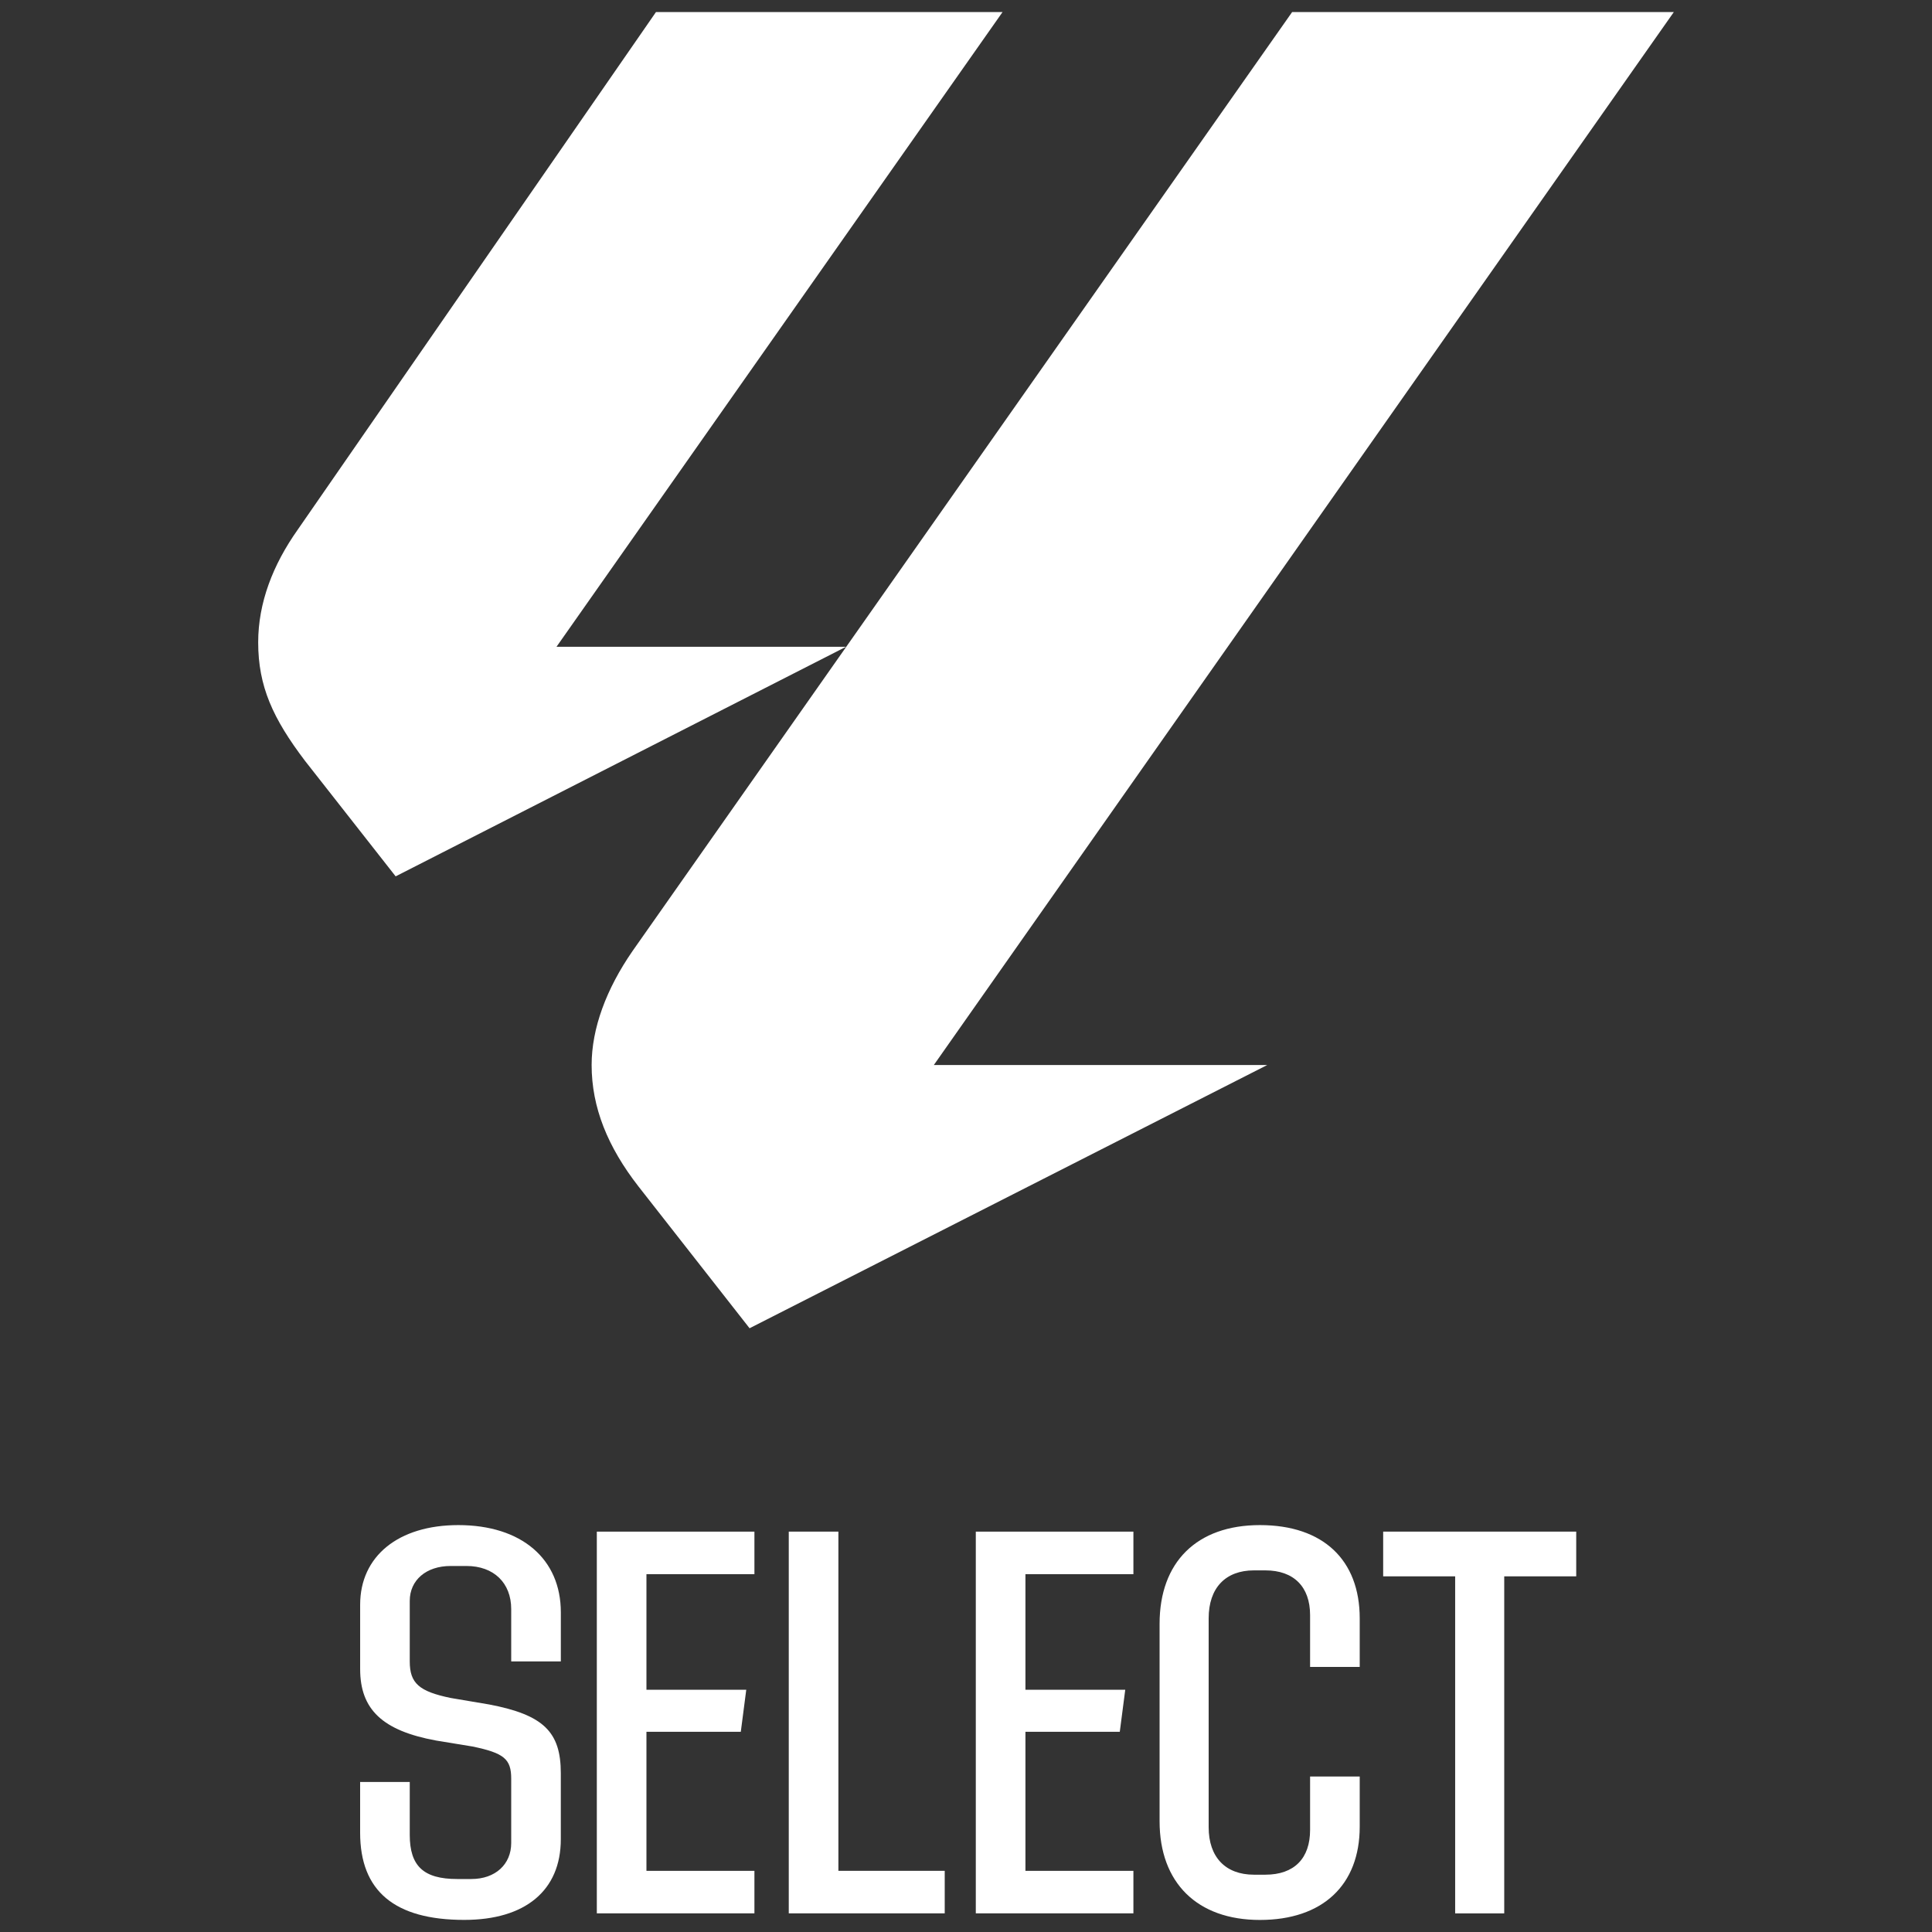
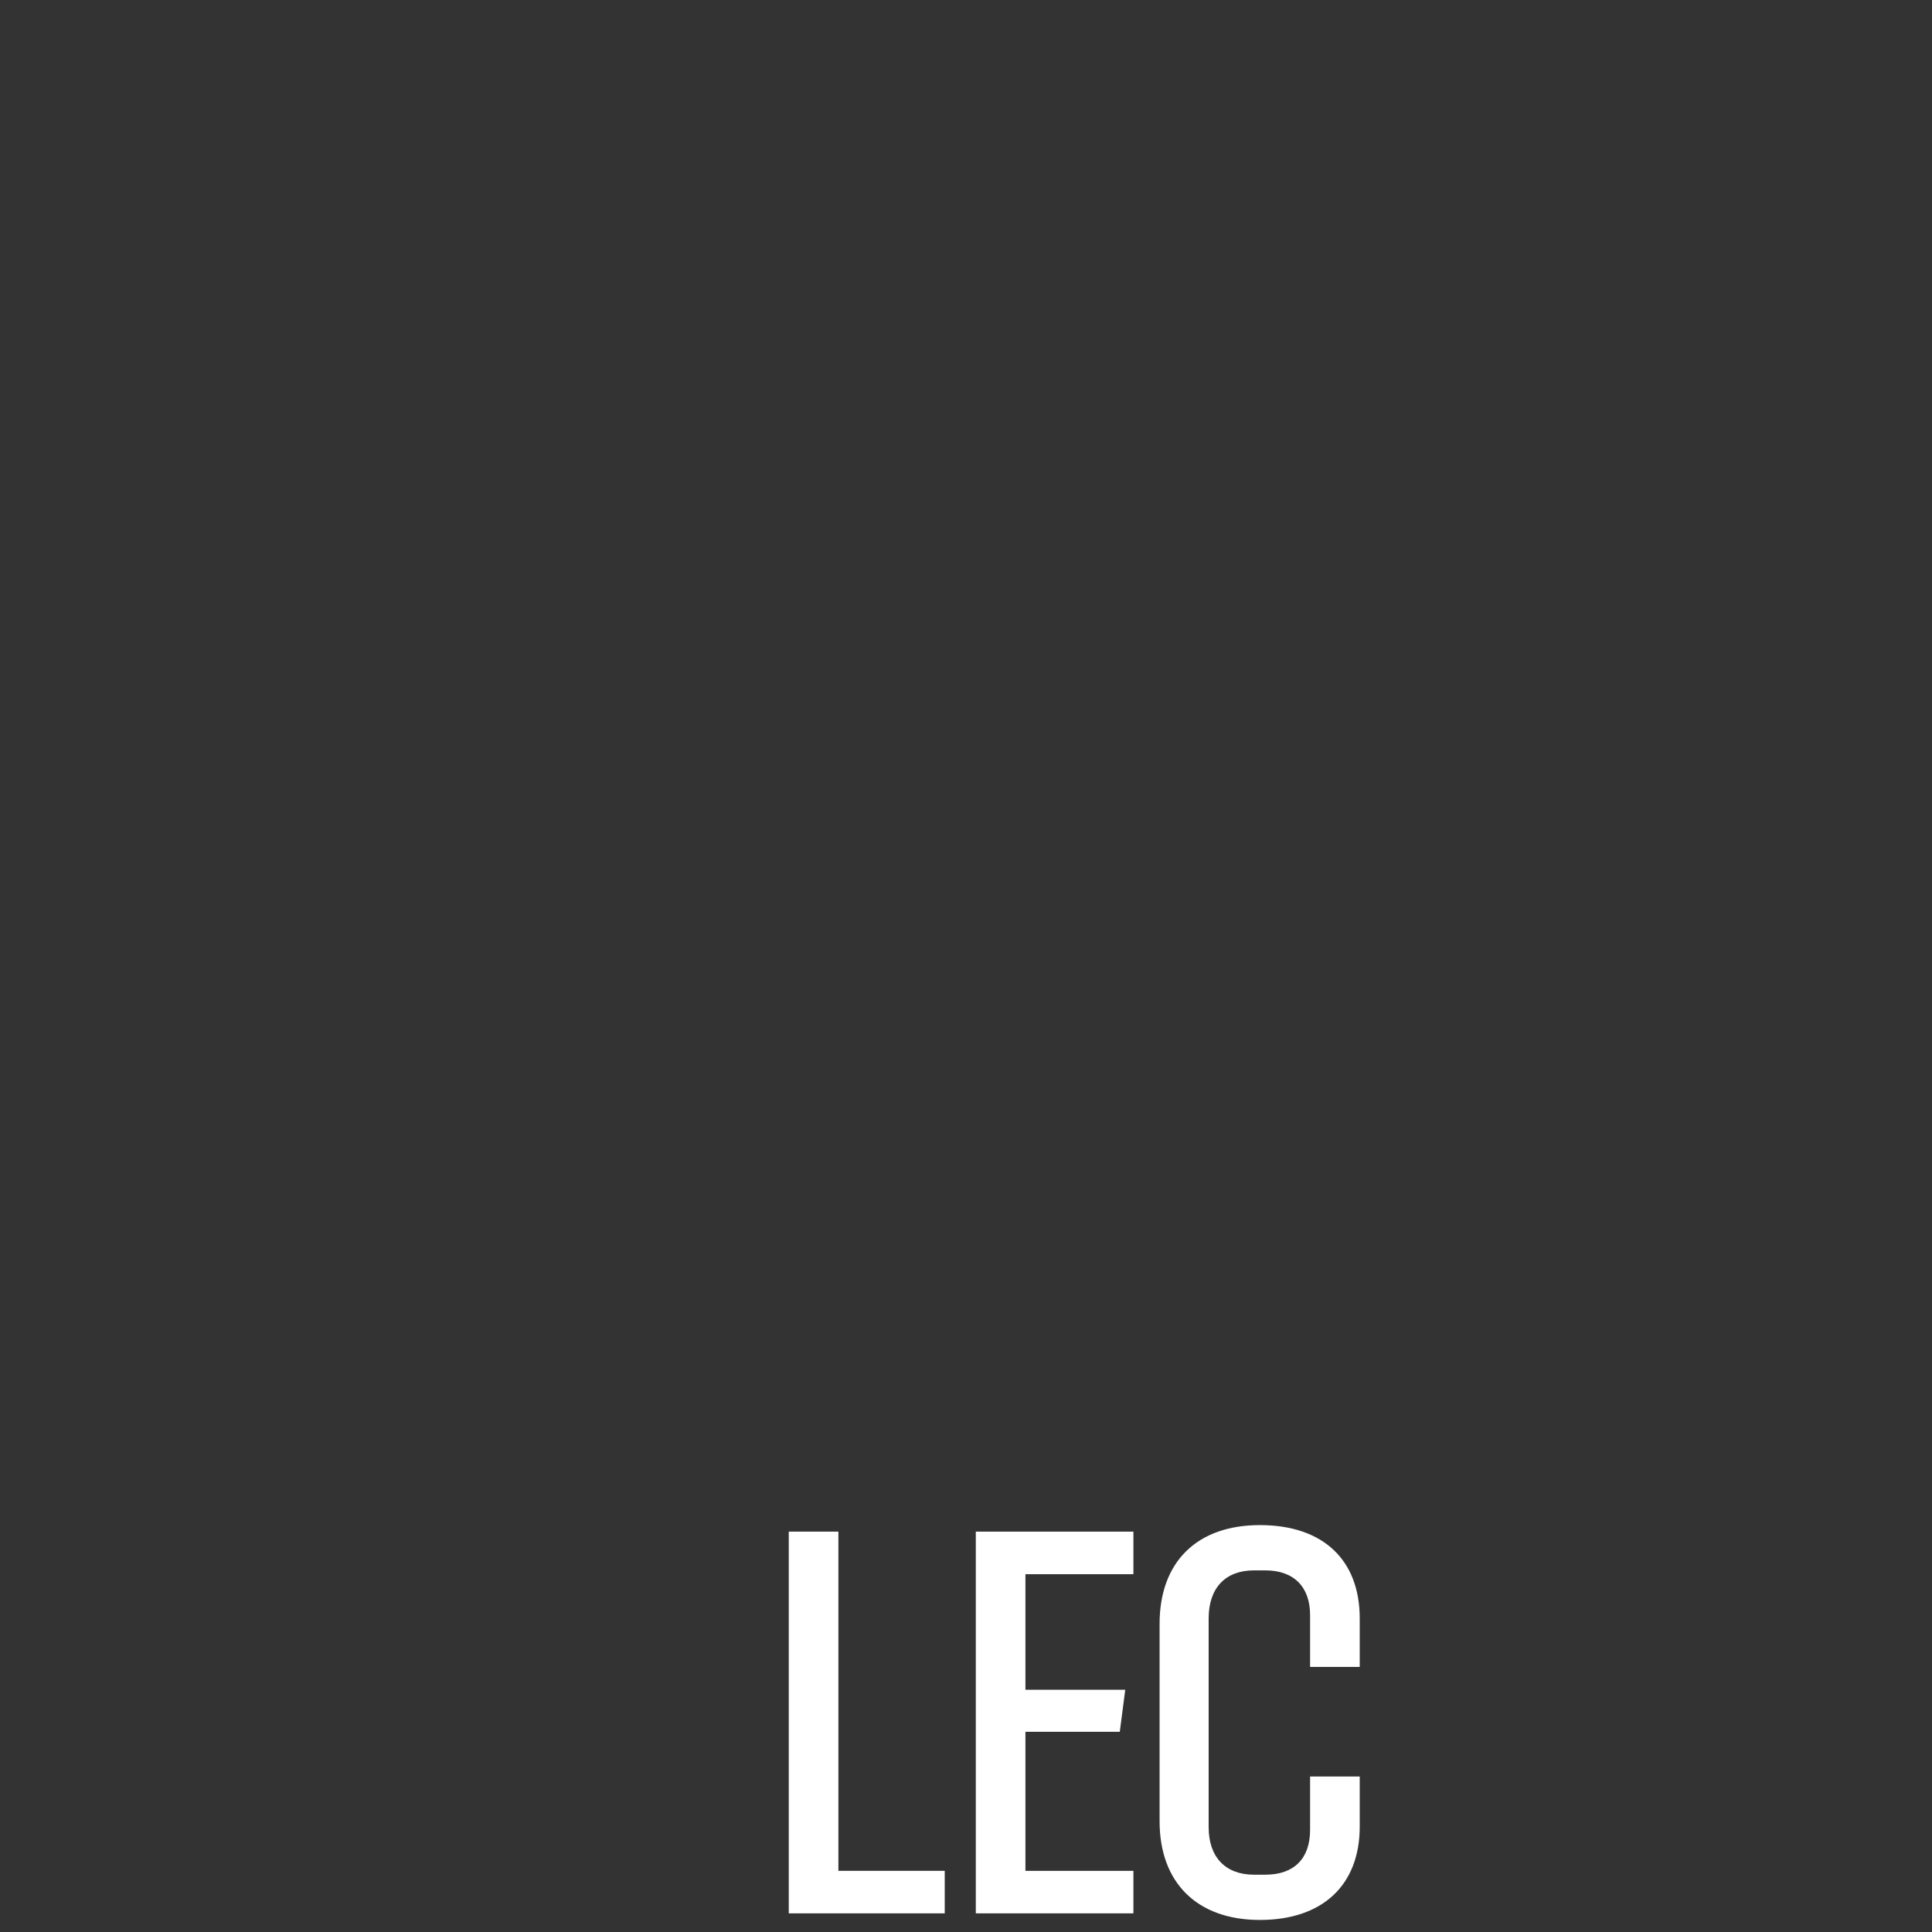
<svg xmlns="http://www.w3.org/2000/svg" id="Layer_1" data-name="Layer 1" viewBox="0 0 800 800">
  <rect x="0" y="0" width="800" height="800" fill="#333333" stroke="none" />
  <defs>
    <style>      .cls-1 {        fill: #fff;      }    </style>
  </defs>
-   <path class="cls-1" d="M123.26,219.36L271.62,5h143.51l-184.69,262.81h119.9l-186.51,95.07-37.54-47.84c-13.32-17.56-19.38-30.88-19.38-49.05,0-16.35,6.06-32.09,16.35-46.63ZM244.98,441c0-15.14,6.06-31.49,16.96-47.23L535.04,5h158.05l-306.41,436h138.06l-214.36,109-46.02-58.74c-12.72-16.35-19.38-32.7-19.38-50.26Z" />
  <g>
-     <path class="cls-1" d="M149.12,758.87v-21h20.55v21.9c0,12.87,5.65,18.29,19.65,18.29h5.87c9.94,0,16.49-6.1,16.49-14.9v-26.65c0-8.13-2.94-10.61-16.03-13.32l-15.13-2.48c-22.13-4.07-31.39-12.87-31.39-29.58v-26.65c0-20.1,15.81-32.97,40.65-32.97,26.2,0,42.45,14,42.45,36.13v20.32h-20.55v-21.68c0-10.84-7.23-17.84-18.52-17.84h-6.55c-10.16,0-16.94,5.87-16.94,14.45v25.07c0,9.03,3.84,12.42,16.94,15.13l16.03,2.71c22.36,4.29,29.58,11.29,29.58,28.45v27.32c0,21.23-14.68,33.42-39.97,33.42-28.91,0-43.13-11.97-43.13-36.13Z" />
-     <path class="cls-1" d="M247.13,634.21h65.26v17.62h-44.71v47.87h41.33l-2.26,17.39h-39.07v57.58h44.71v17.61h-65.26v-158.08Z" />
    <path class="cls-1" d="M326.61,634.21h20.55v140.46h44.03v17.61h-64.58v-158.08Z" />
    <path class="cls-1" d="M404.06,634.21h65.26v17.62h-44.71v47.87h41.33l-2.26,17.39h-39.07v57.58h44.71v17.61h-65.26v-158.08Z" />
    <path class="cls-1" d="M480.16,754.13v-81.75c0-25.52,15.36-40.87,41.55-40.87s41.32,14.45,41.32,38.62v20.1h-20.55v-21.45c0-11.74-6.77-18.52-18.52-18.52h-4.74c-11.74,0-18.74,7.23-18.74,19.87v86.49c0,12.42,7,19.65,18.74,19.65h4.74c11.97,0,18.52-6.77,18.52-18.52v-22.13h20.55v20.77c0,24.16-15.36,38.62-41.32,38.62s-41.55-15.36-41.55-40.87Z" />
-     <path class="cls-1" d="M602.55,652.73h-29.81v-18.52h79.94v18.52h-29.81v139.56h-20.32v-139.56Z" />
  </g>
</svg>